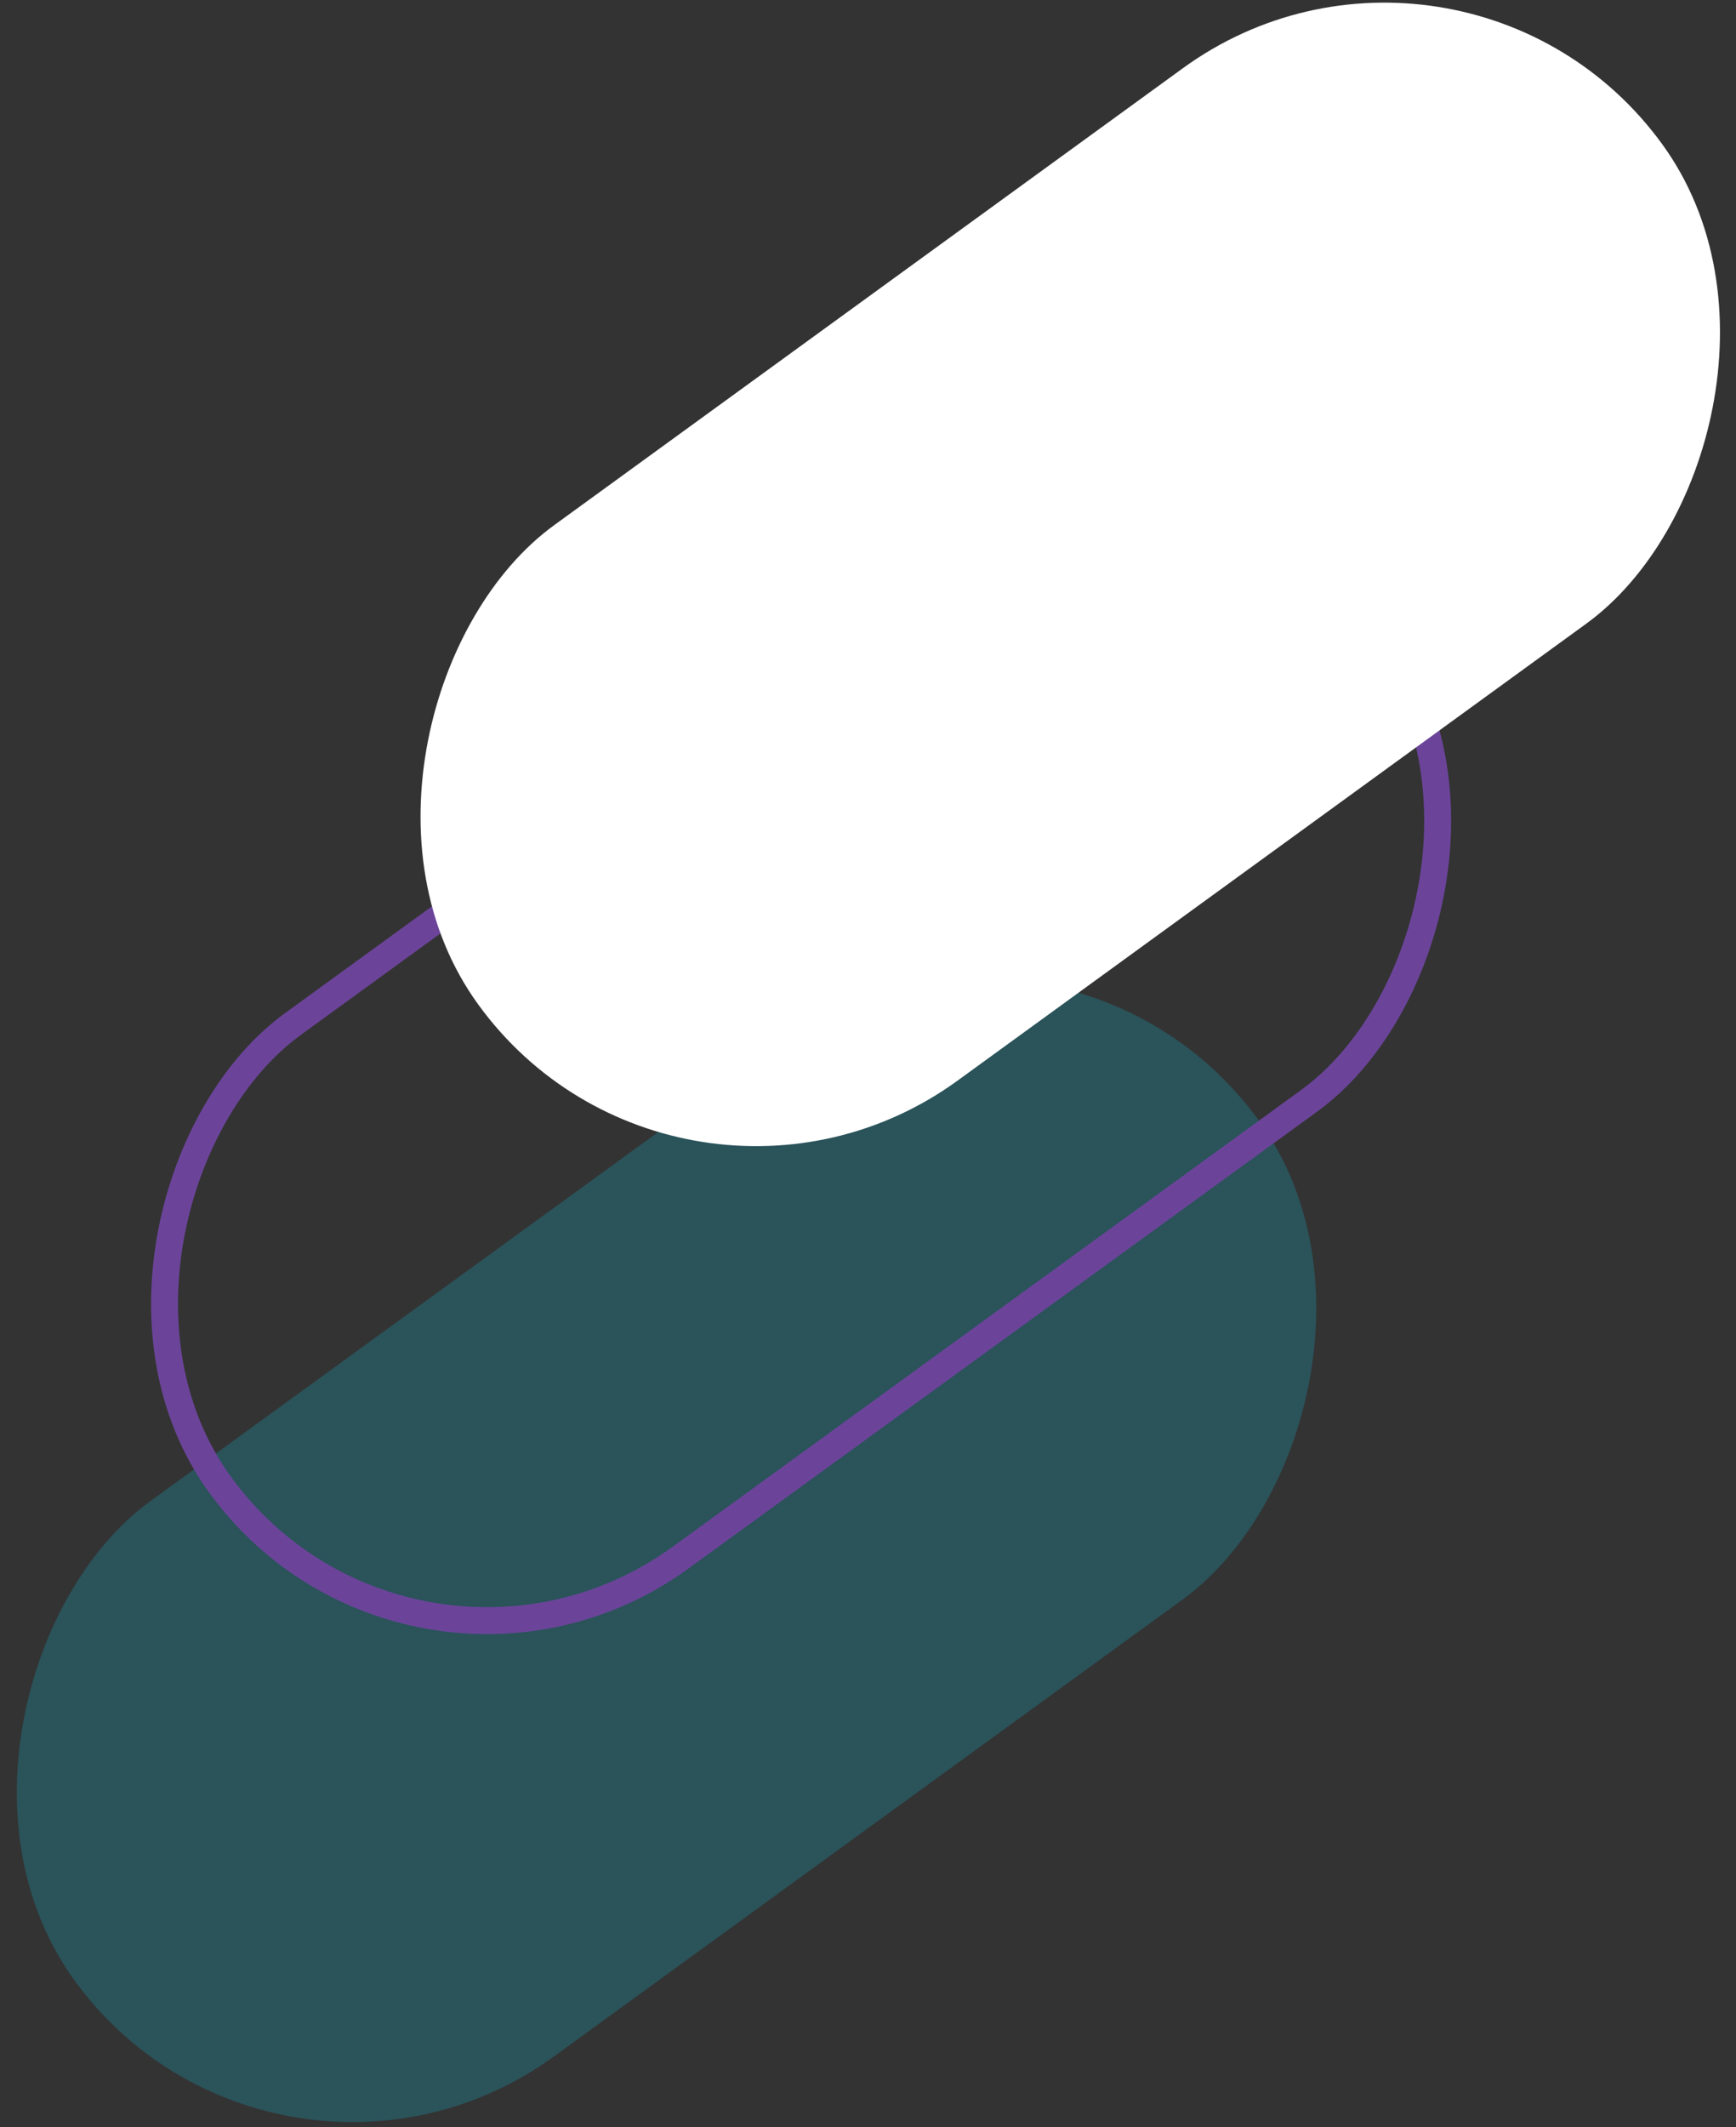
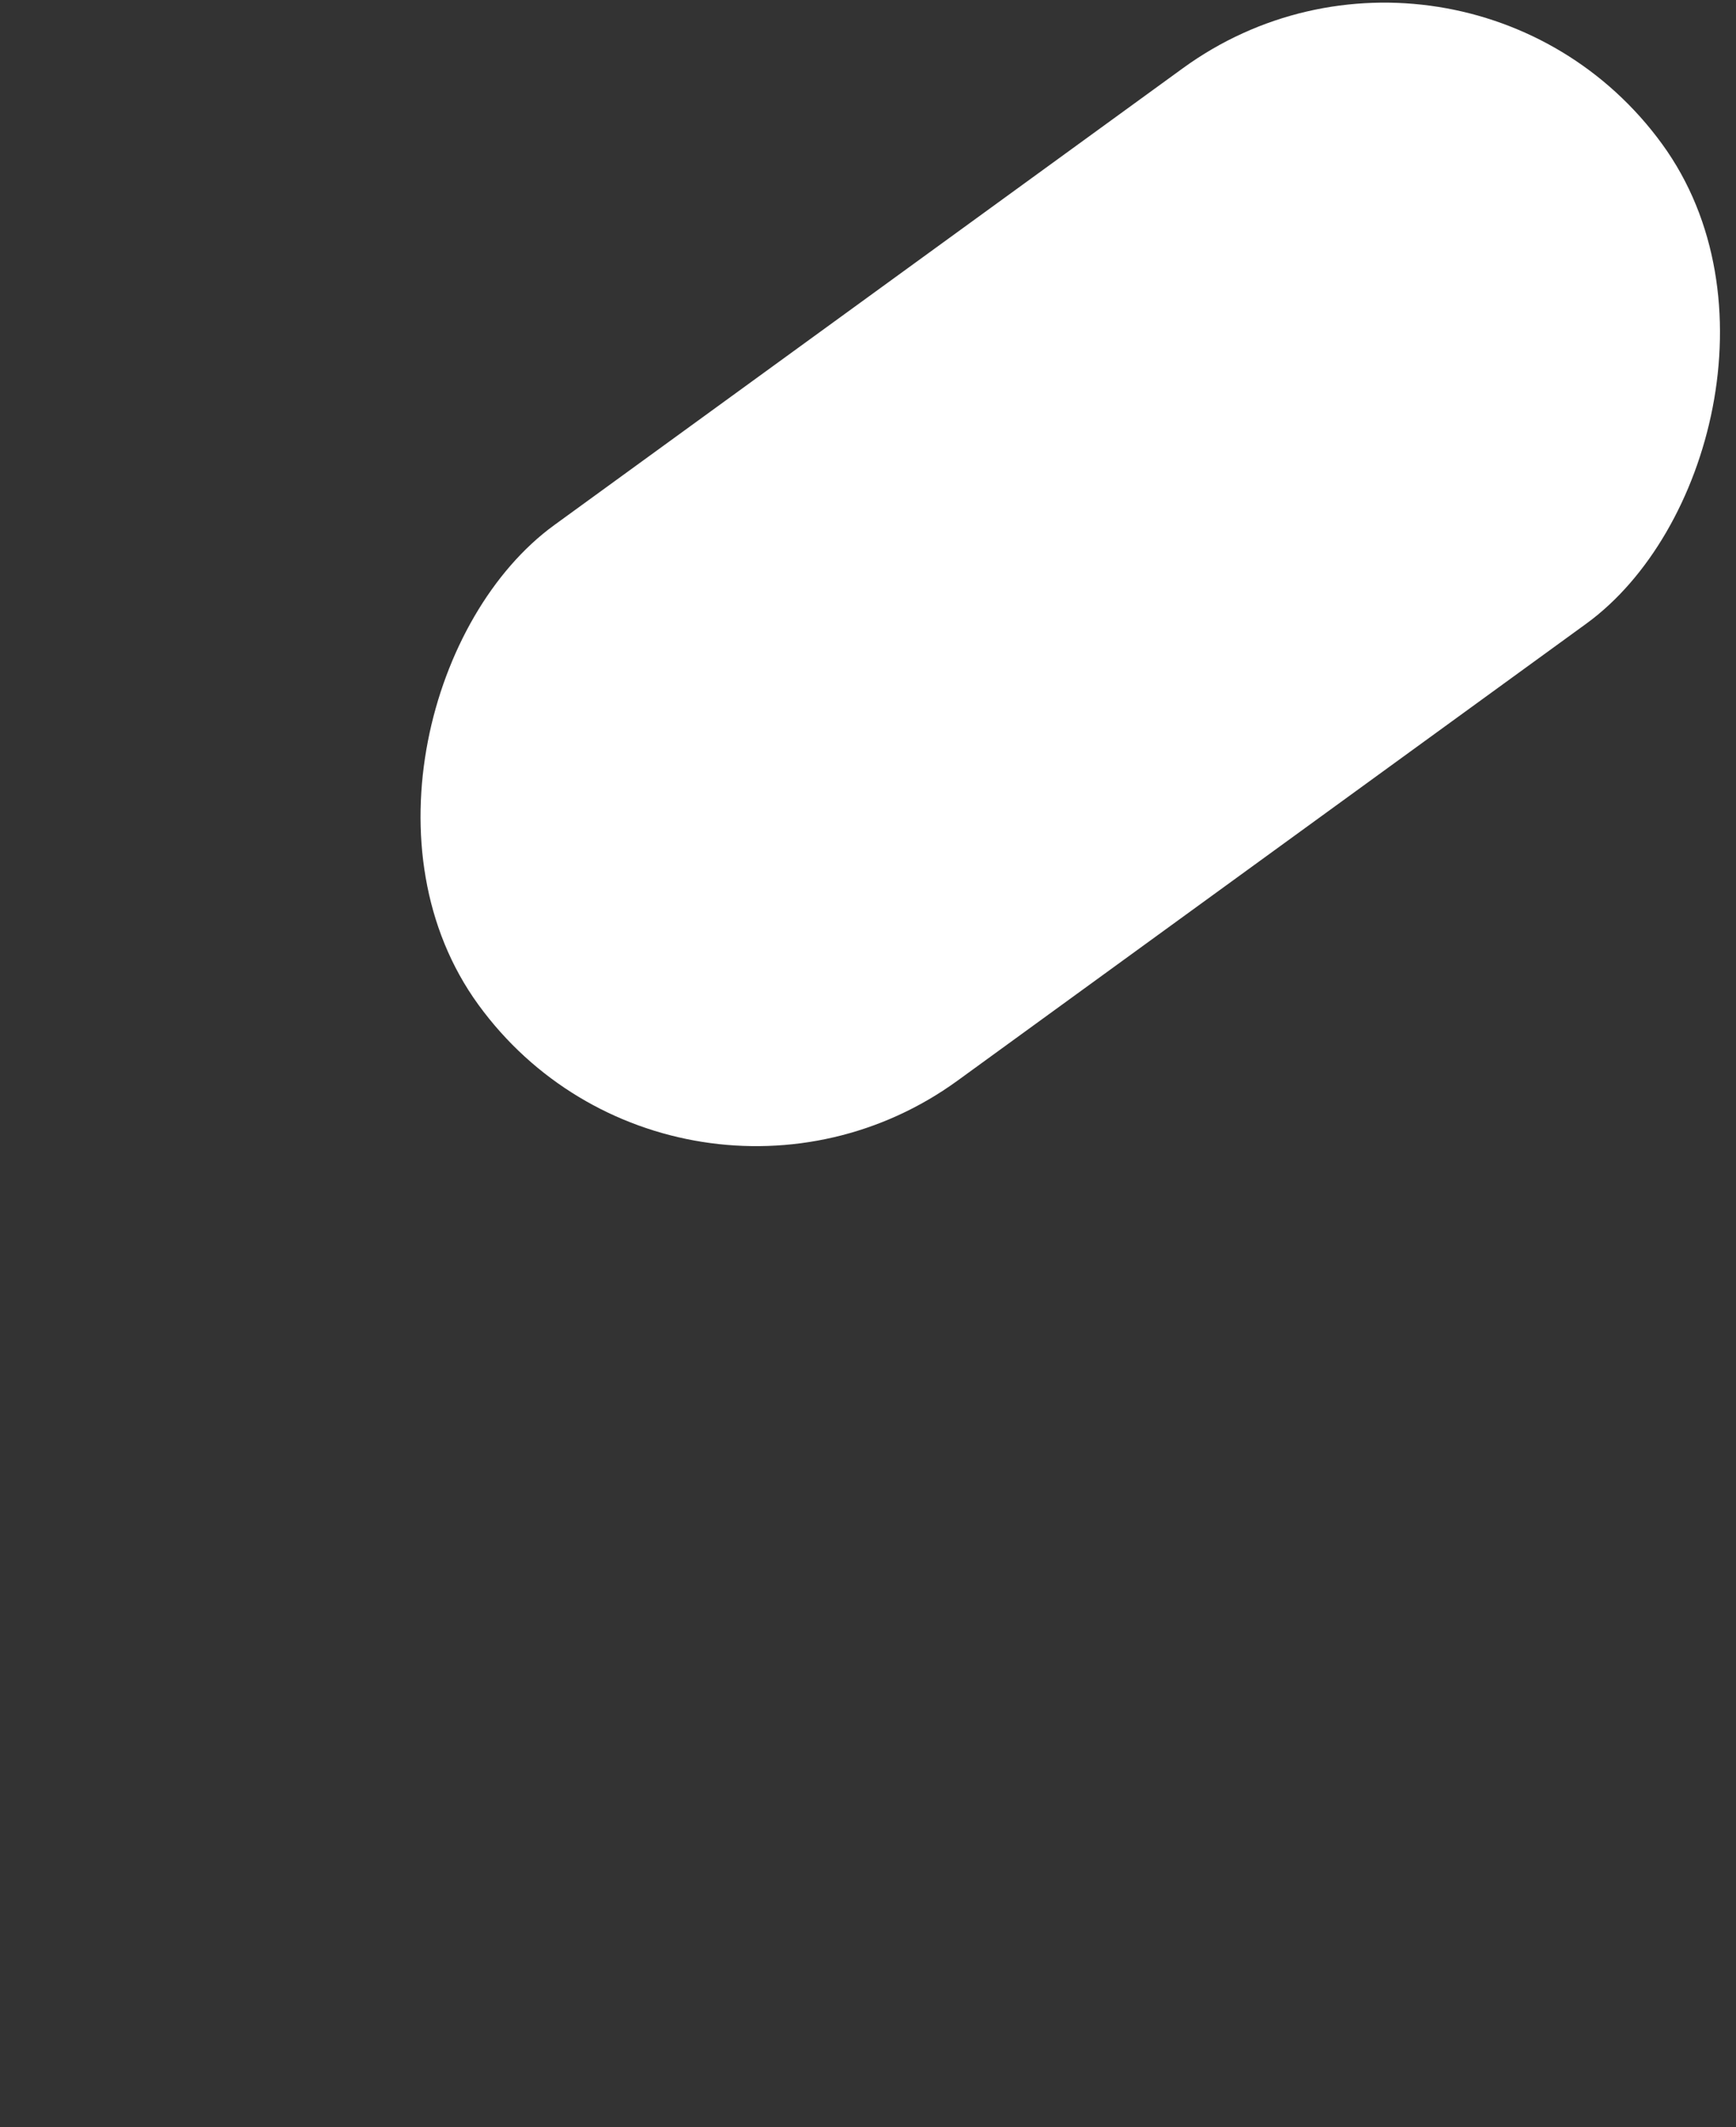
<svg xmlns="http://www.w3.org/2000/svg" width="129px" height="158px" viewBox="0 0 129 158" version="1.1">
  <rect x="0" y="0" width="129" height="158" fill="#333333" stroke="none" />
  <title>Glyph 2</title>
  <desc>Created with Sketch.</desc>
  <defs />
  <g id="Page-1" stroke="none" stroke-width="1" fill="none" fill-rule="evenodd">
    <g id="Landing-page" transform="translate(-1068, -3032)">
      <g id="Subscribe" transform="translate(-3, 2829)">
        <g id="subscribe" transform="translate(35, 0)">
          <g id="Glyph-2" transform="translate(1026, 193.015)">
-             <rect id="Rectangle-7-Copy-4" fill="#13ADC7" opacity="0.268" transform="translate(59.53, 125.146) rotate(54) translate(-59.53, -125.146) " x="34.03" y="70.776" width="51" height="108.741" rx="25.5" />
-             <rect id="Rectangle-7-Copy-5" stroke="#6B449A" stroke-width="2" style="mix-blend-mode: multiply;" transform="translate(69.53, 88.899) rotate(54) translate(-69.53, -88.899) " x="45.03" y="35.529" width="49" height="106.741" rx="24.5" />
            <rect id="Rectangle-7-Copy-3" fill="#FFFFFF" transform="translate(89.53, 52.652) rotate(54) translate(-89.53, -52.652) " x="64.03" y="-1.718" width="51" height="108.741" rx="25.5" />
          </g>
        </g>
      </g>
    </g>
  </g>
</svg>